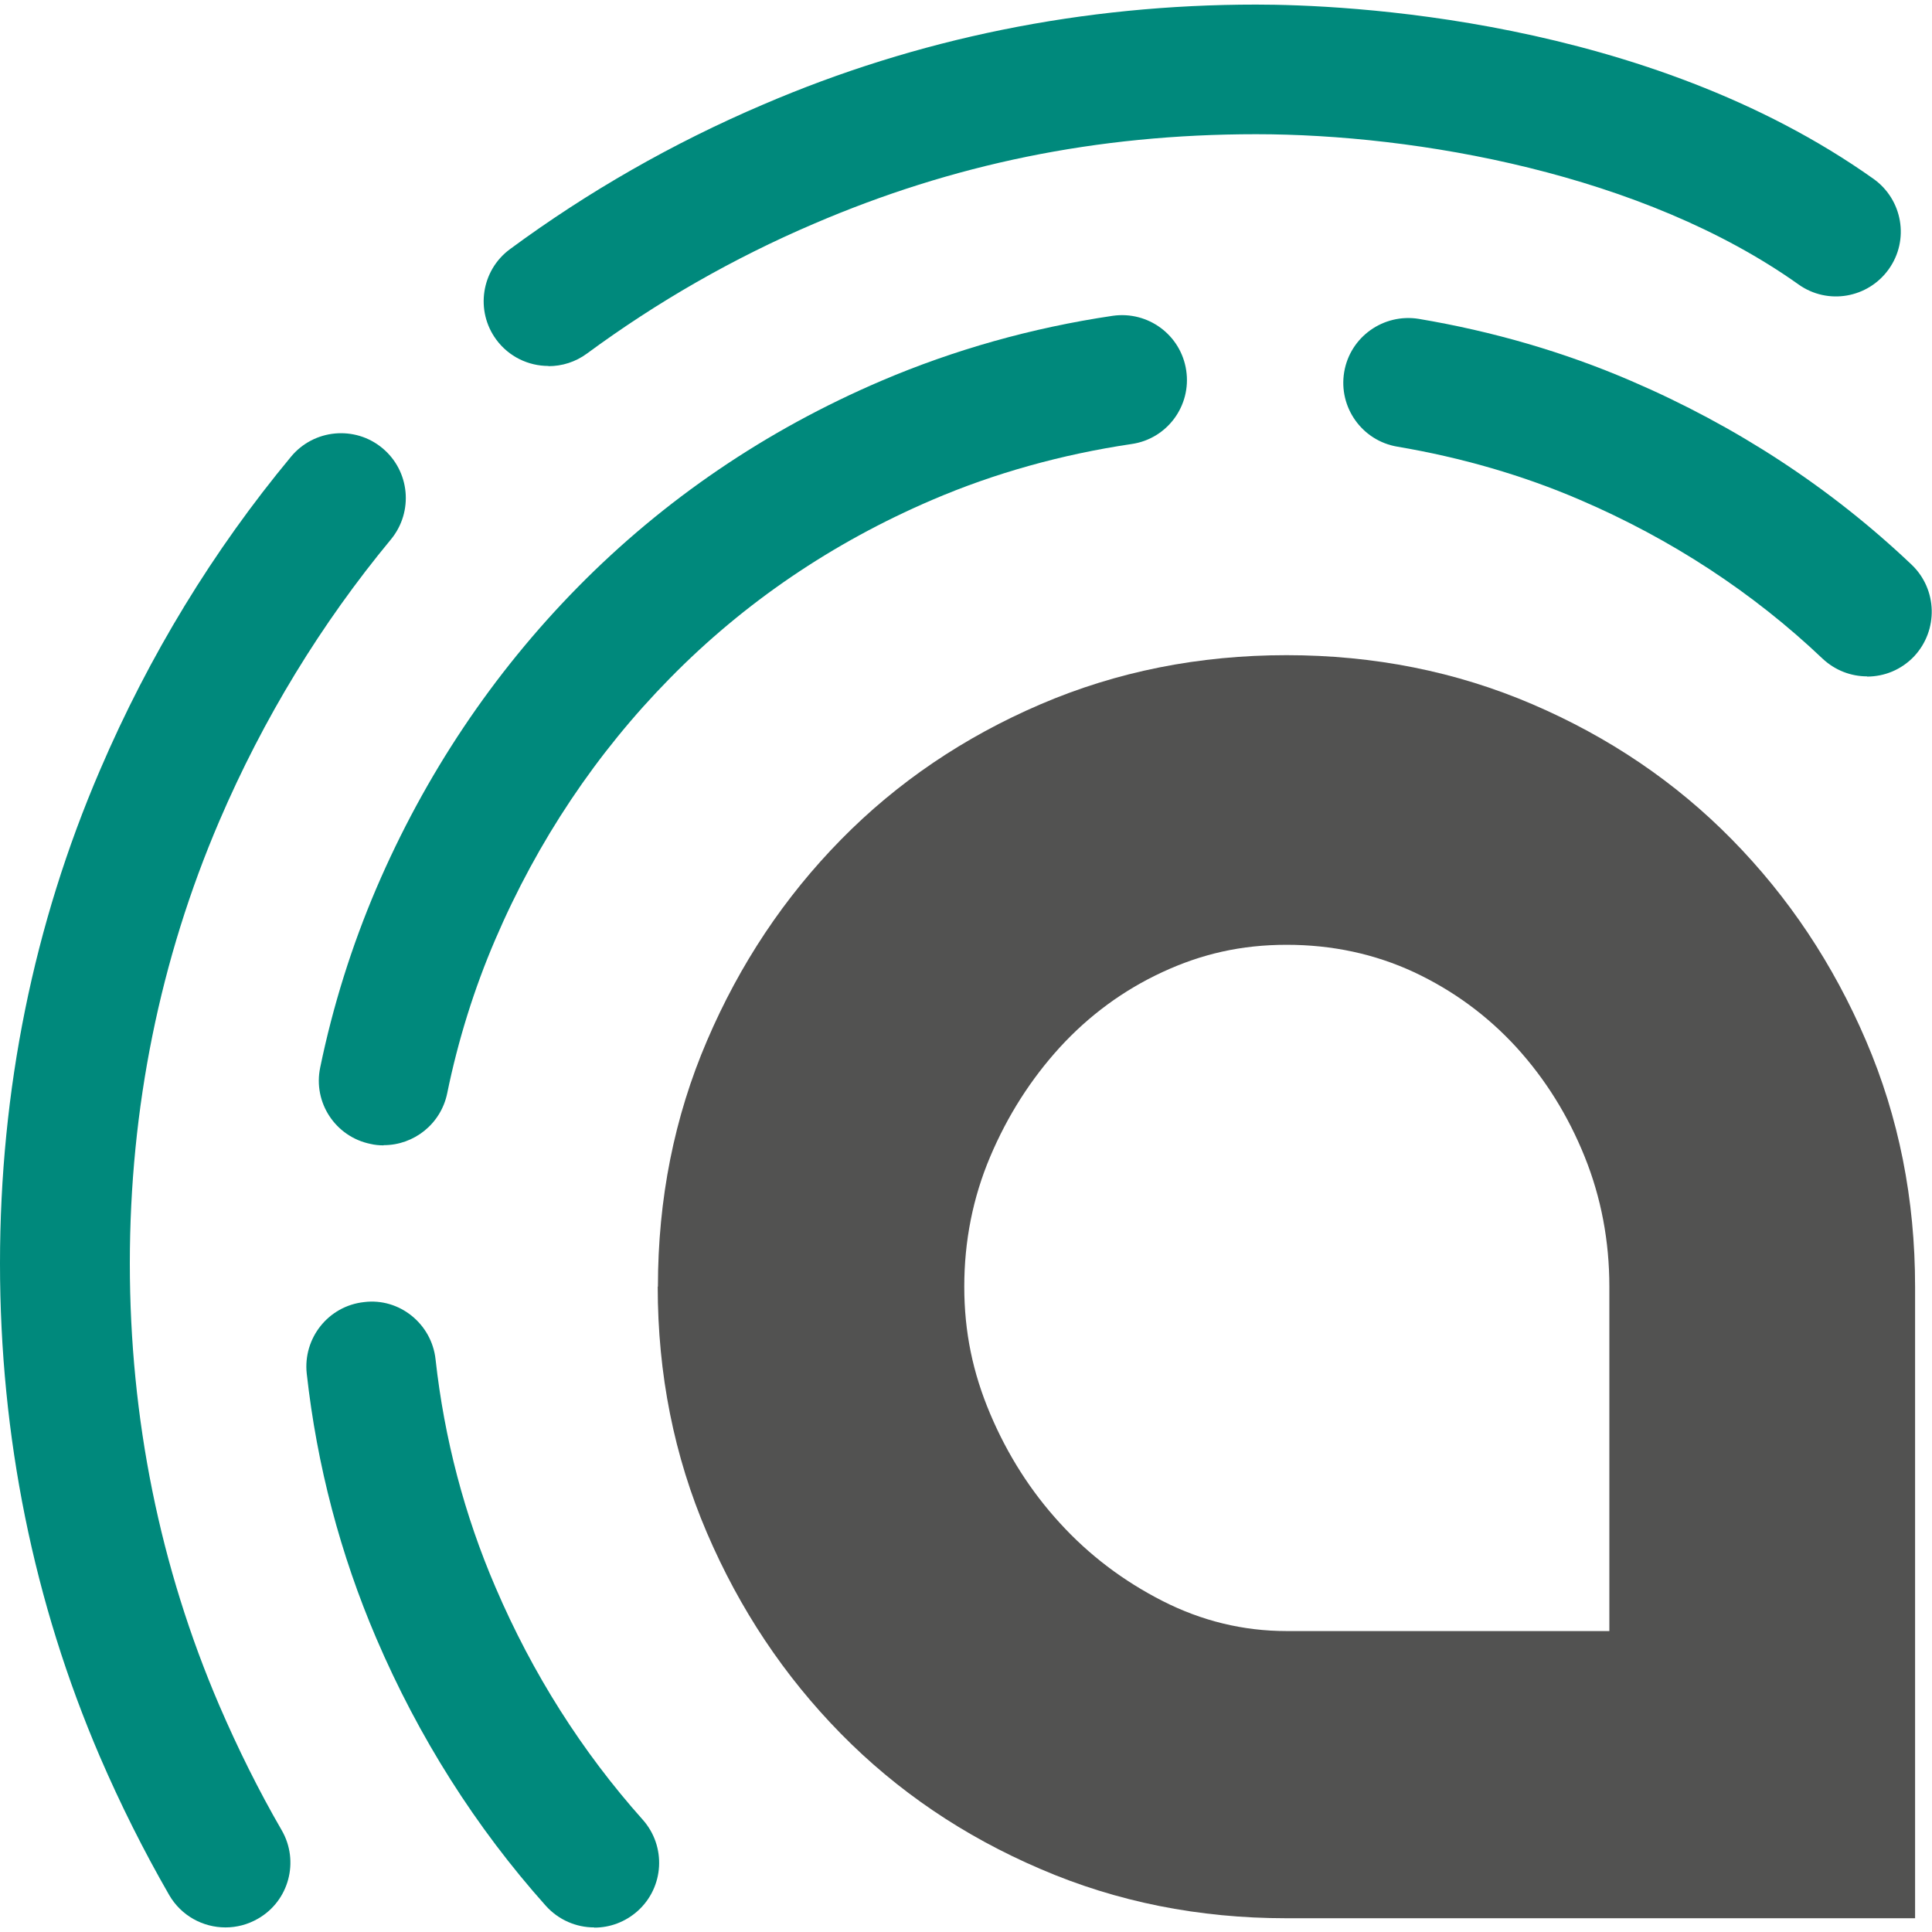
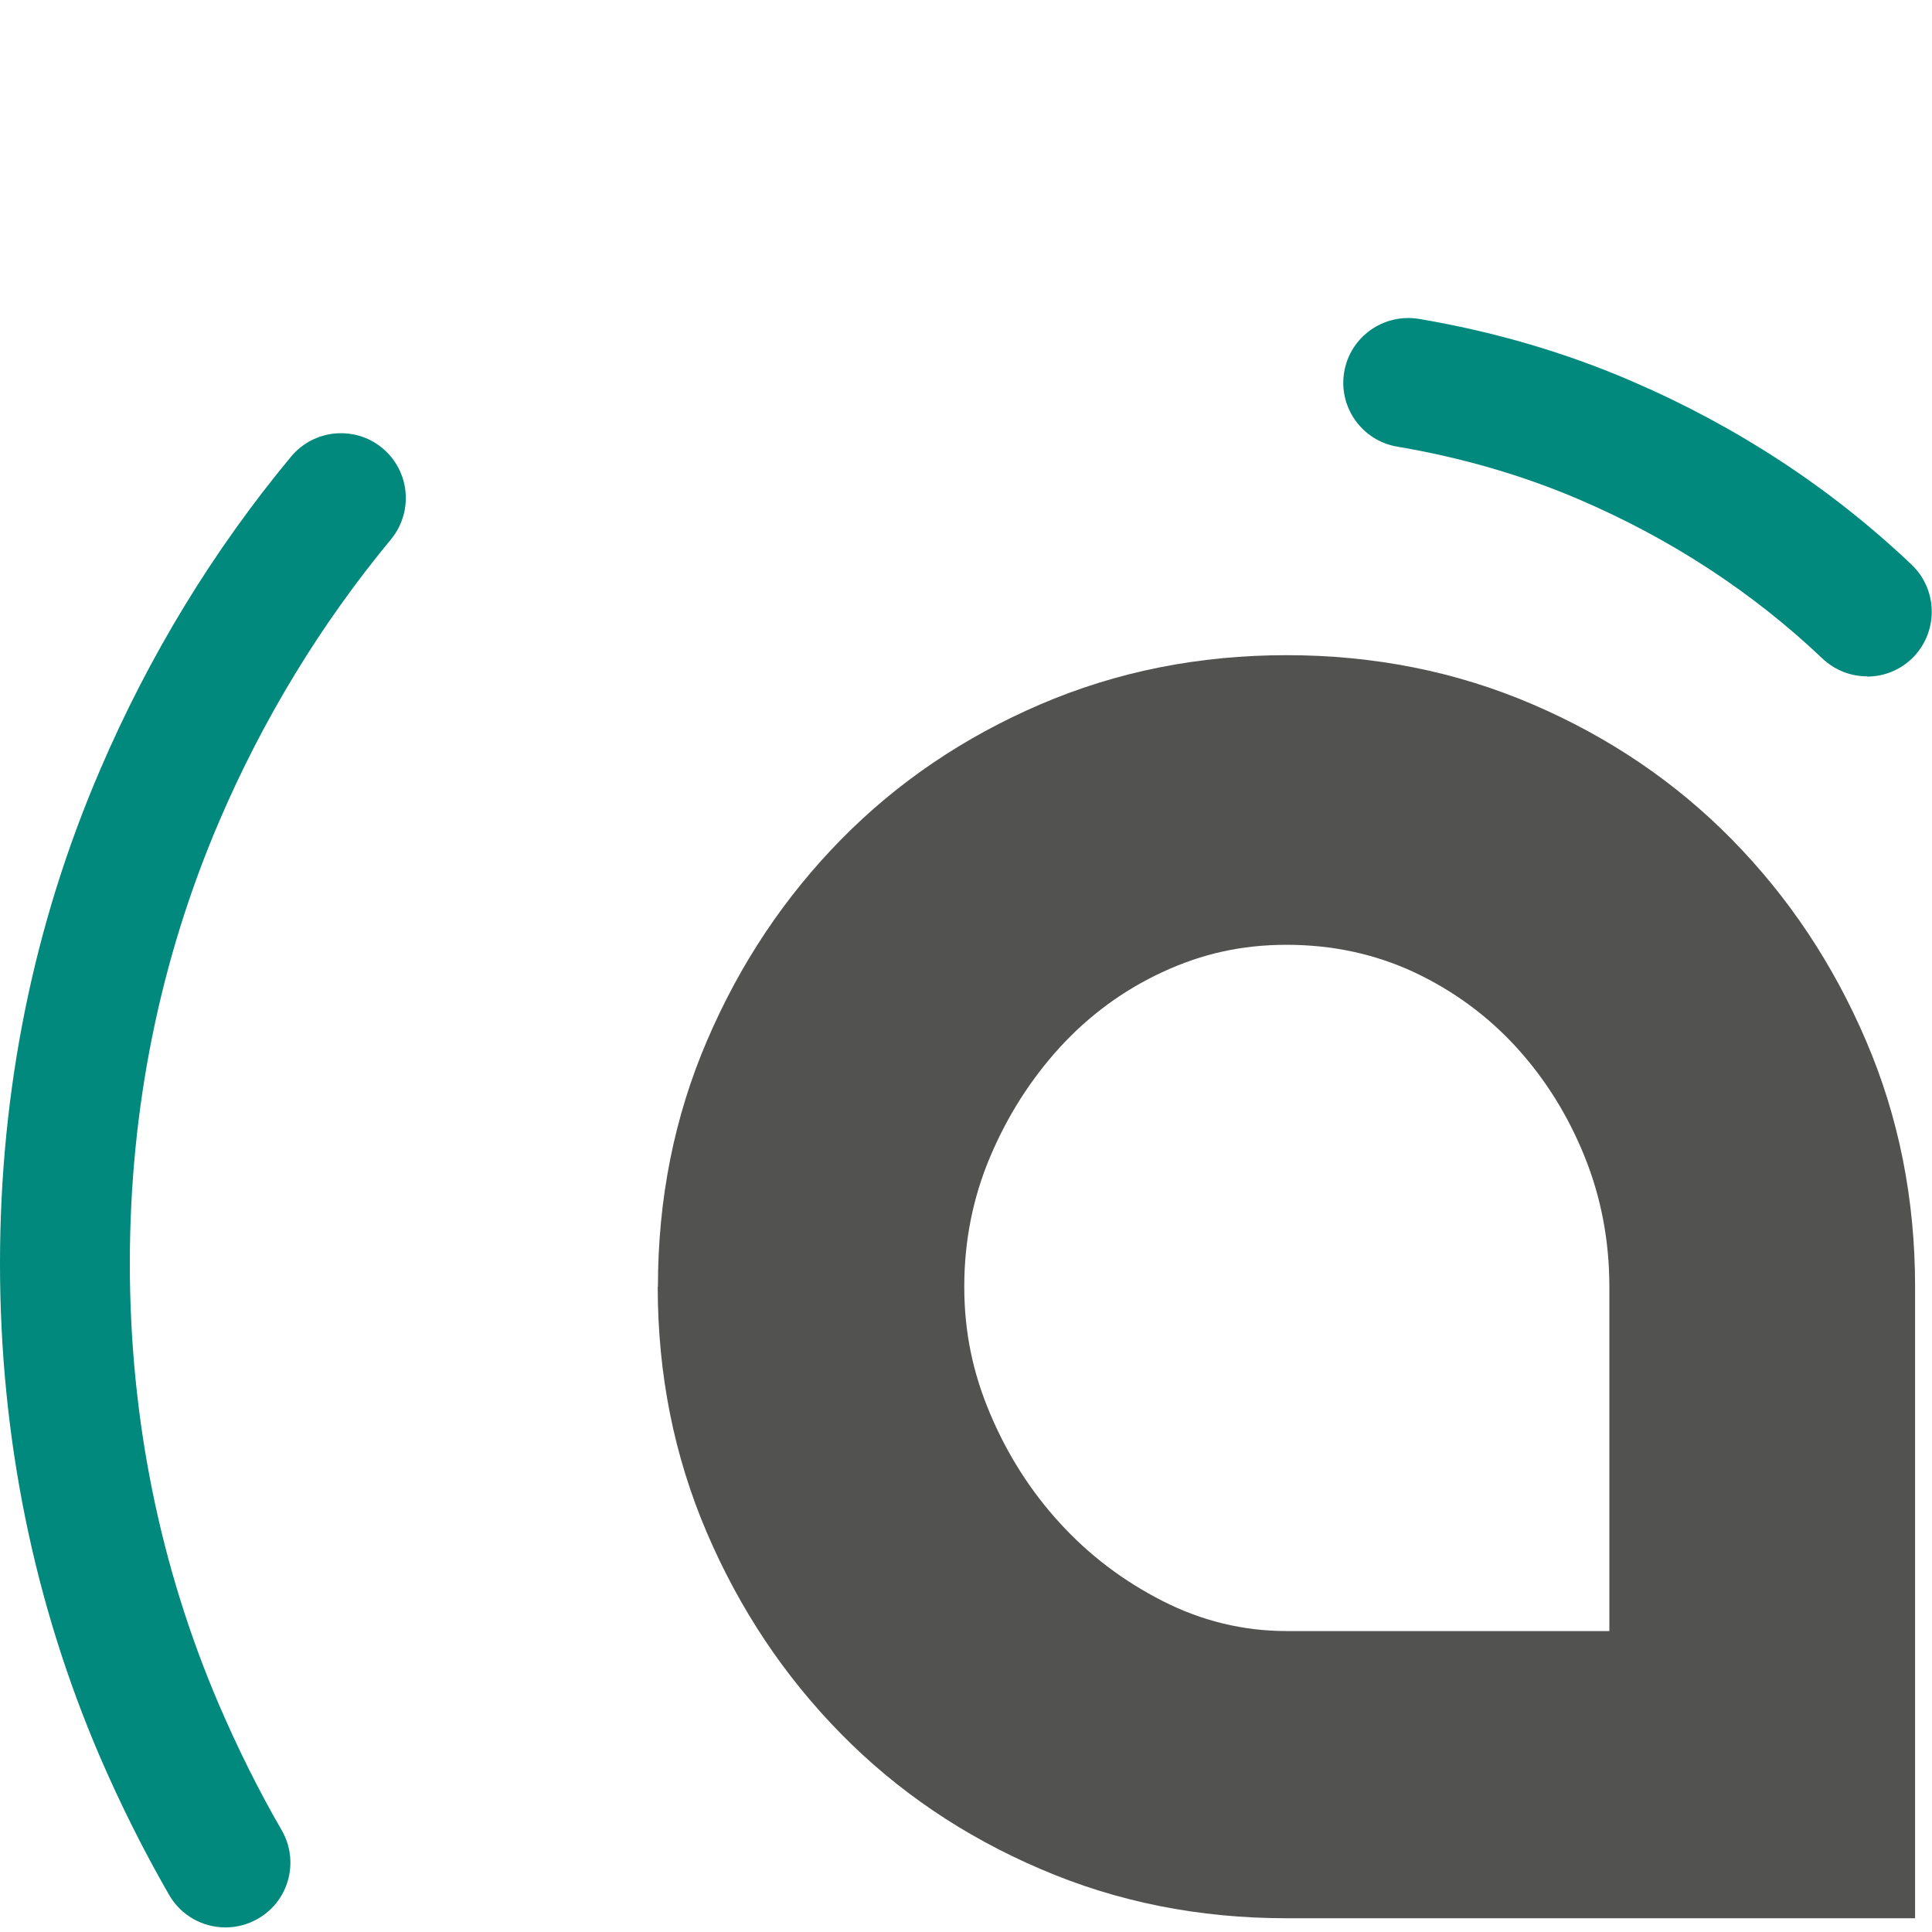
<svg xmlns="http://www.w3.org/2000/svg" id="Capa_2" viewBox="0 0 94.79 94.34" width="100" height="100">
  <defs>
    <style>.cls-1{fill:#525251;}.cls-1,.cls-2{stroke-width:0px;}.cls-2{fill:#00897c;}</style>
  </defs>
  <g id="Capa_1-2">
-     <path class="cls-2" d="M26.91,17.73c-.98,0-1.94-.45-2.56-1.29-1.04-1.41-.74-3.4.67-4.44,3.81-2.81,7.98-5.2,12.41-7.09C45.01,1.65,53.15,0,61.63,0c4.28,0,19.12.62,30.29,8.55,1.43,1.02,1.77,3,.75,4.43-1.02,1.43-3,1.77-4.43.75-7.65-5.44-18.76-7.37-26.61-7.37s-14.91,1.48-21.69,4.39c-3.98,1.7-7.72,3.85-11.14,6.37-.57.42-1.23.62-1.89.62Z" />
    <path class="cls-2" d="M11.06,94.34c-1.1,0-2.17-.57-2.76-1.59-1.25-2.17-2.39-4.45-3.4-6.79-3.25-7.57-4.9-15.71-4.9-24.2s1.65-16.63,4.91-24.21c2.4-5.6,5.55-10.77,9.37-15.37,1.12-1.35,3.13-1.54,4.48-.42,1.35,1.12,1.54,3.12.42,4.48-3.42,4.13-6.26,8.78-8.42,13.82-2.91,6.79-4.39,14.09-4.39,21.7s1.48,14.91,4.39,21.69c.91,2.11,1.93,4.17,3.06,6.12.88,1.52.36,3.47-1.16,4.34-.5.29-1.05.43-1.59.43Z" />
-     <path class="cls-2" d="M29.15,94.34c-.87,0-1.74-.36-2.37-1.06-3.44-3.85-6.24-8.27-8.32-13.13-1.76-4.11-2.91-8.47-3.41-12.98-.19-1.74,1.06-3.32,2.81-3.51,1.73-.22,3.32,1.06,3.51,2.81.43,3.89,1.42,7.65,2.94,11.18,1.81,4.23,4.24,8.06,7.22,11.4,1.17,1.31,1.06,3.32-.25,4.49-.61.54-1.36.81-2.12.81Z" />
-     <path class="cls-2" d="M18.82,55.97c-.21,0-.43-.02-.64-.07-1.72-.35-2.83-2.03-2.47-3.75.62-3.01,1.55-5.97,2.75-8.78,2.39-5.58,5.72-10.55,9.88-14.78,4.23-4.3,9.24-7.71,14.9-10.13,3.56-1.52,7.37-2.6,11.35-3.19,1.74-.25,3.35.94,3.61,2.68.26,1.74-.94,3.36-2.68,3.61-3.43.51-6.73,1.43-9.78,2.74-4.9,2.1-9.23,5.04-12.87,8.75-3.6,3.66-6.49,7.97-8.57,12.82-1.04,2.42-1.83,4.96-2.36,7.55-.31,1.5-1.63,2.54-3.11,2.54Z" />
    <path class="cls-2" d="M91.61,32.96c-.79,0-1.57-.29-2.19-.87-3.42-3.25-7.43-5.87-11.9-7.79-2.81-1.21-5.83-2.08-8.96-2.61-1.73-.29-2.9-1.93-2.61-3.66.29-1.73,1.93-2.89,3.66-2.61,3.63.61,7.14,1.63,10.41,3.04,5.17,2.22,9.8,5.25,13.77,9.02,1.27,1.21,1.32,3.22.12,4.5-.63.66-1.46.99-2.31.99Z" />
    <path class="cls-1" d="M32.28,62.9c0-4.29.8-8.32,2.41-12.07,1.61-3.76,3.8-7.04,6.57-9.86,2.77-2.82,6.04-5.03,9.79-6.64,3.75-1.61,7.78-2.41,12.07-2.41s8.32.8,12.07,2.41c3.75,1.61,7.02,3.82,9.79,6.64,2.77,2.82,4.96,6.1,6.57,9.86,1.61,3.75,2.41,7.78,2.41,12.07v30.99h-30.85c-4.29,0-8.32-.8-12.07-2.42-3.76-1.61-7.02-3.82-9.79-6.64-2.77-2.82-4.96-6.1-6.57-9.86s-2.41-7.78-2.41-12.07ZM78.96,79.8v-16.9c0-2.23-.4-4.36-1.21-6.37s-1.92-3.8-3.35-5.37c-1.43-1.56-3.11-2.79-5.03-3.69-1.92-.89-4-1.34-6.24-1.34s-4.18.45-6.1,1.34c-1.92.89-3.6,2.13-5.03,3.69-1.43,1.57-2.57,3.36-3.42,5.37-.85,2.01-1.27,4.14-1.27,6.37s.42,4.23,1.27,6.24c.85,2.01,1.99,3.8,3.42,5.36,1.43,1.57,3.11,2.84,5.03,3.82,1.92.98,3.96,1.48,6.1,1.48h15.83Z" />
  </g>
</svg>